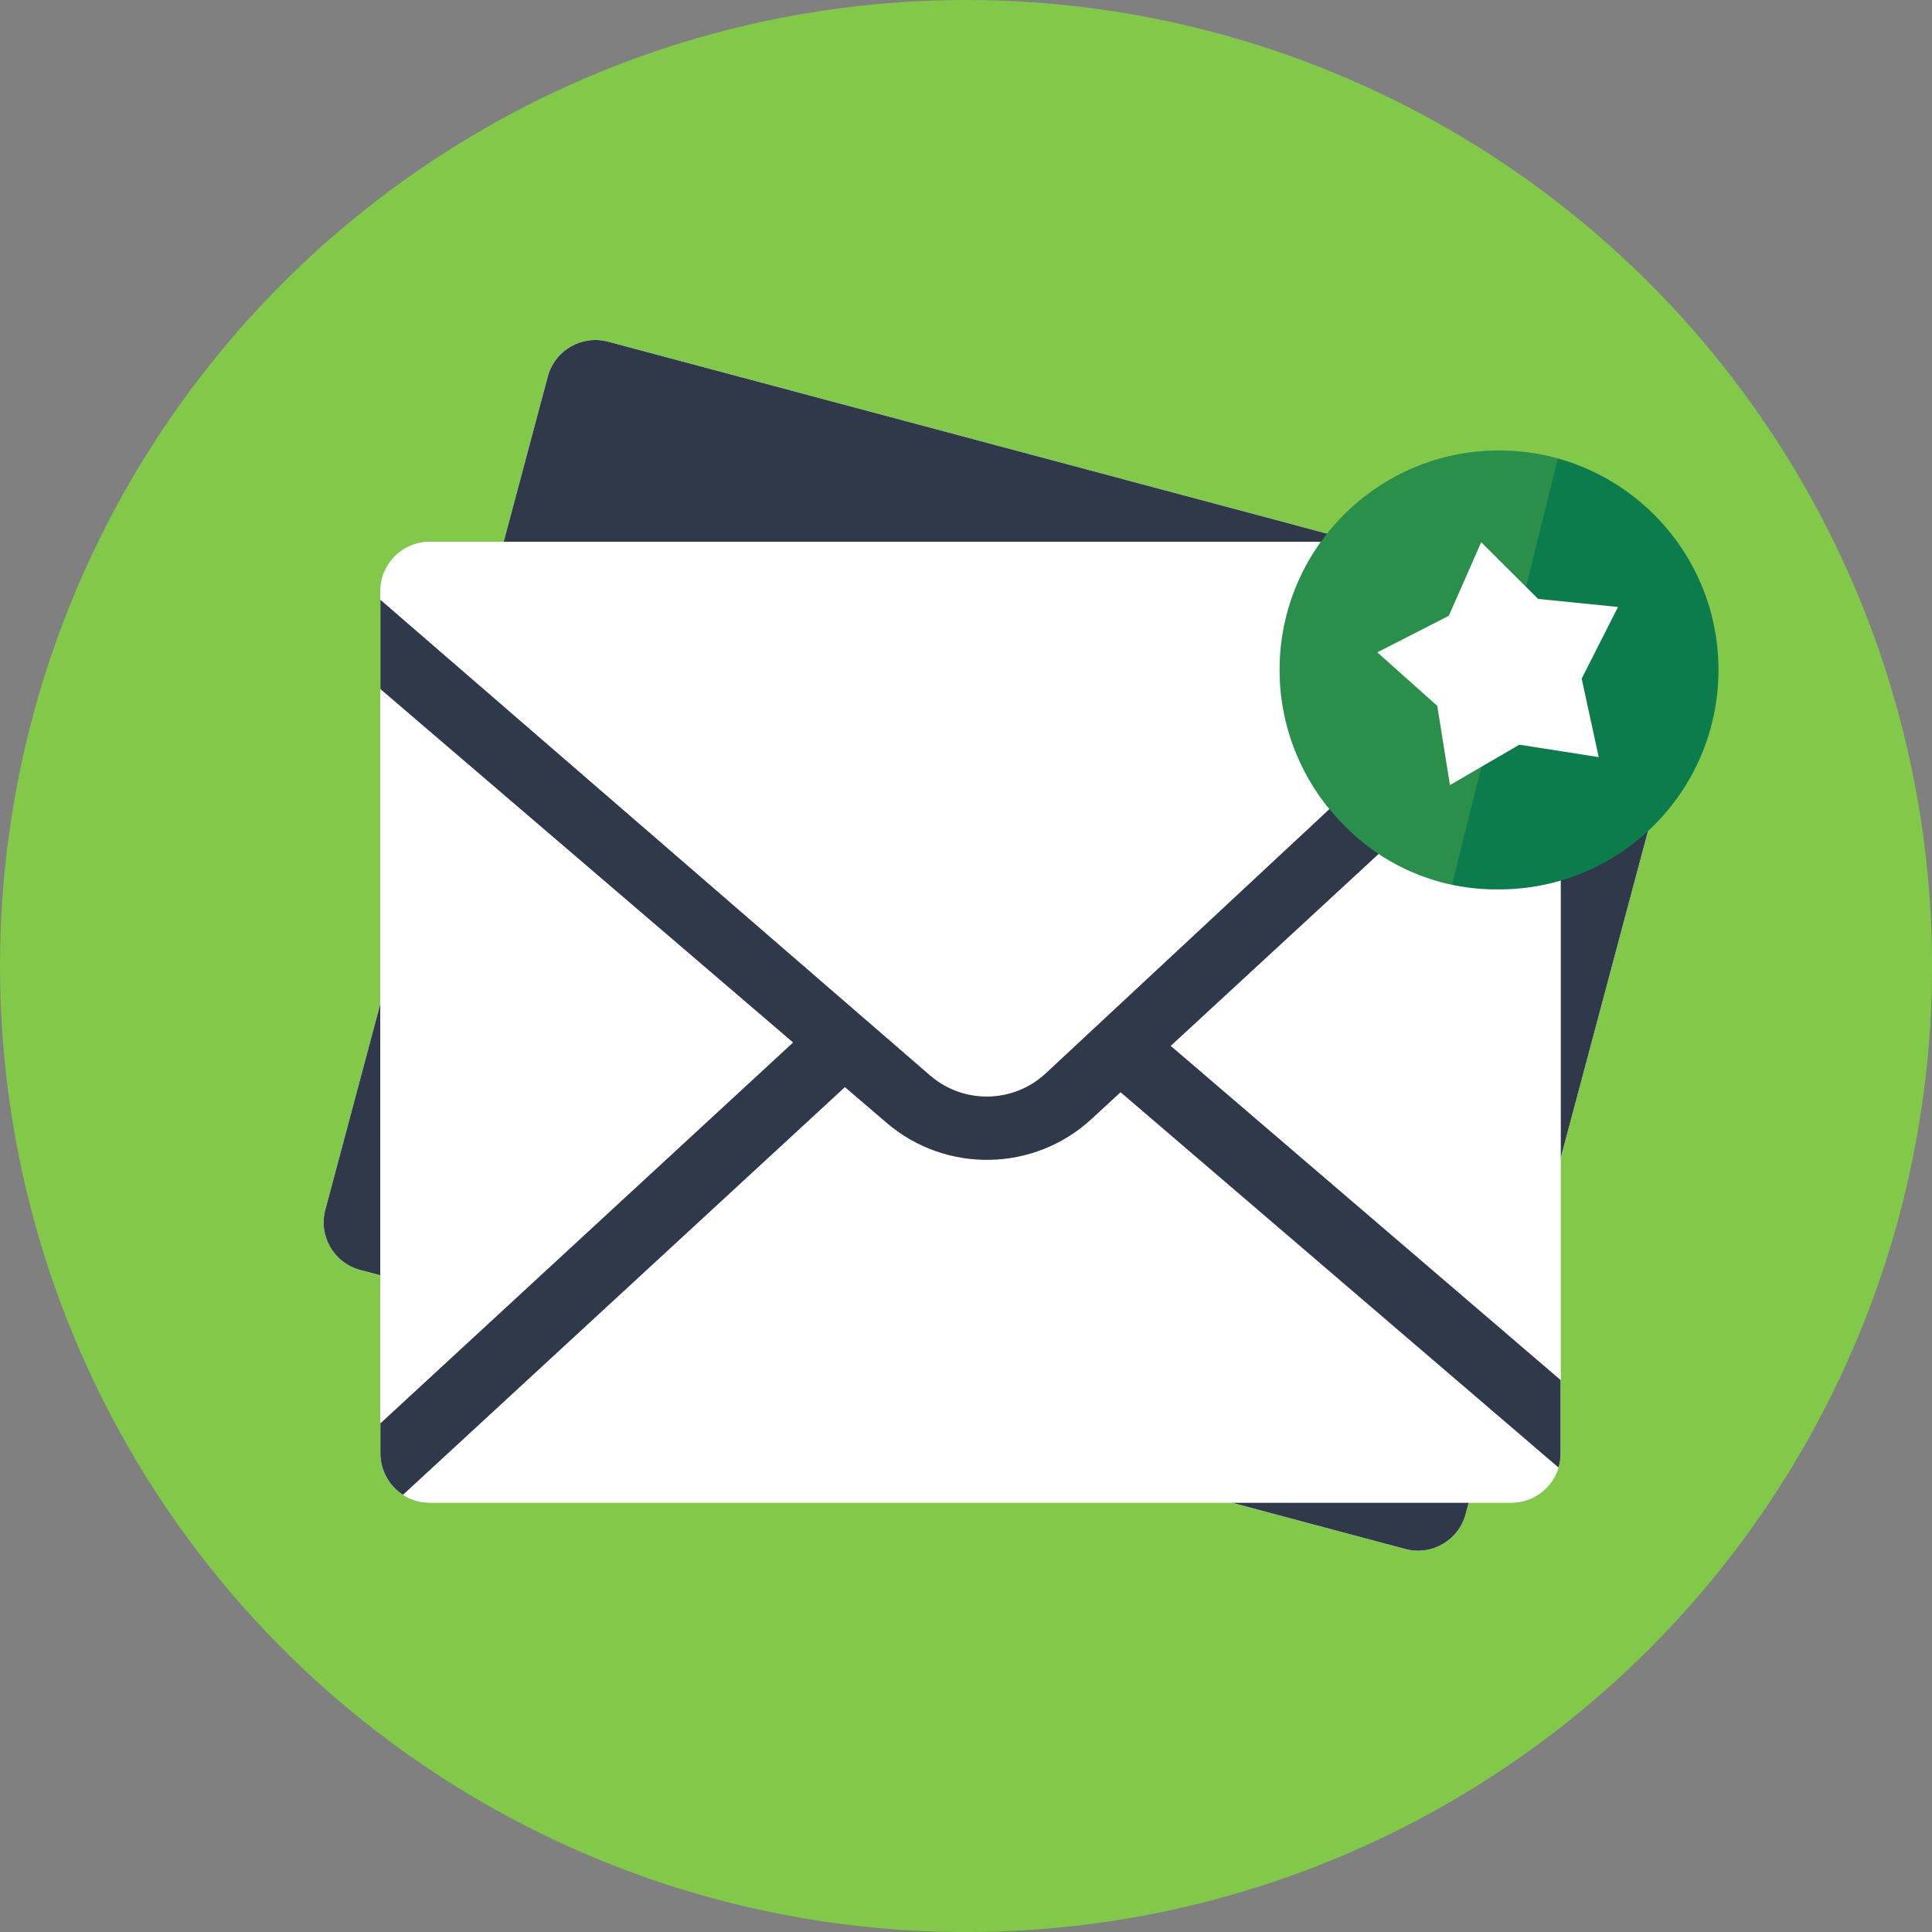
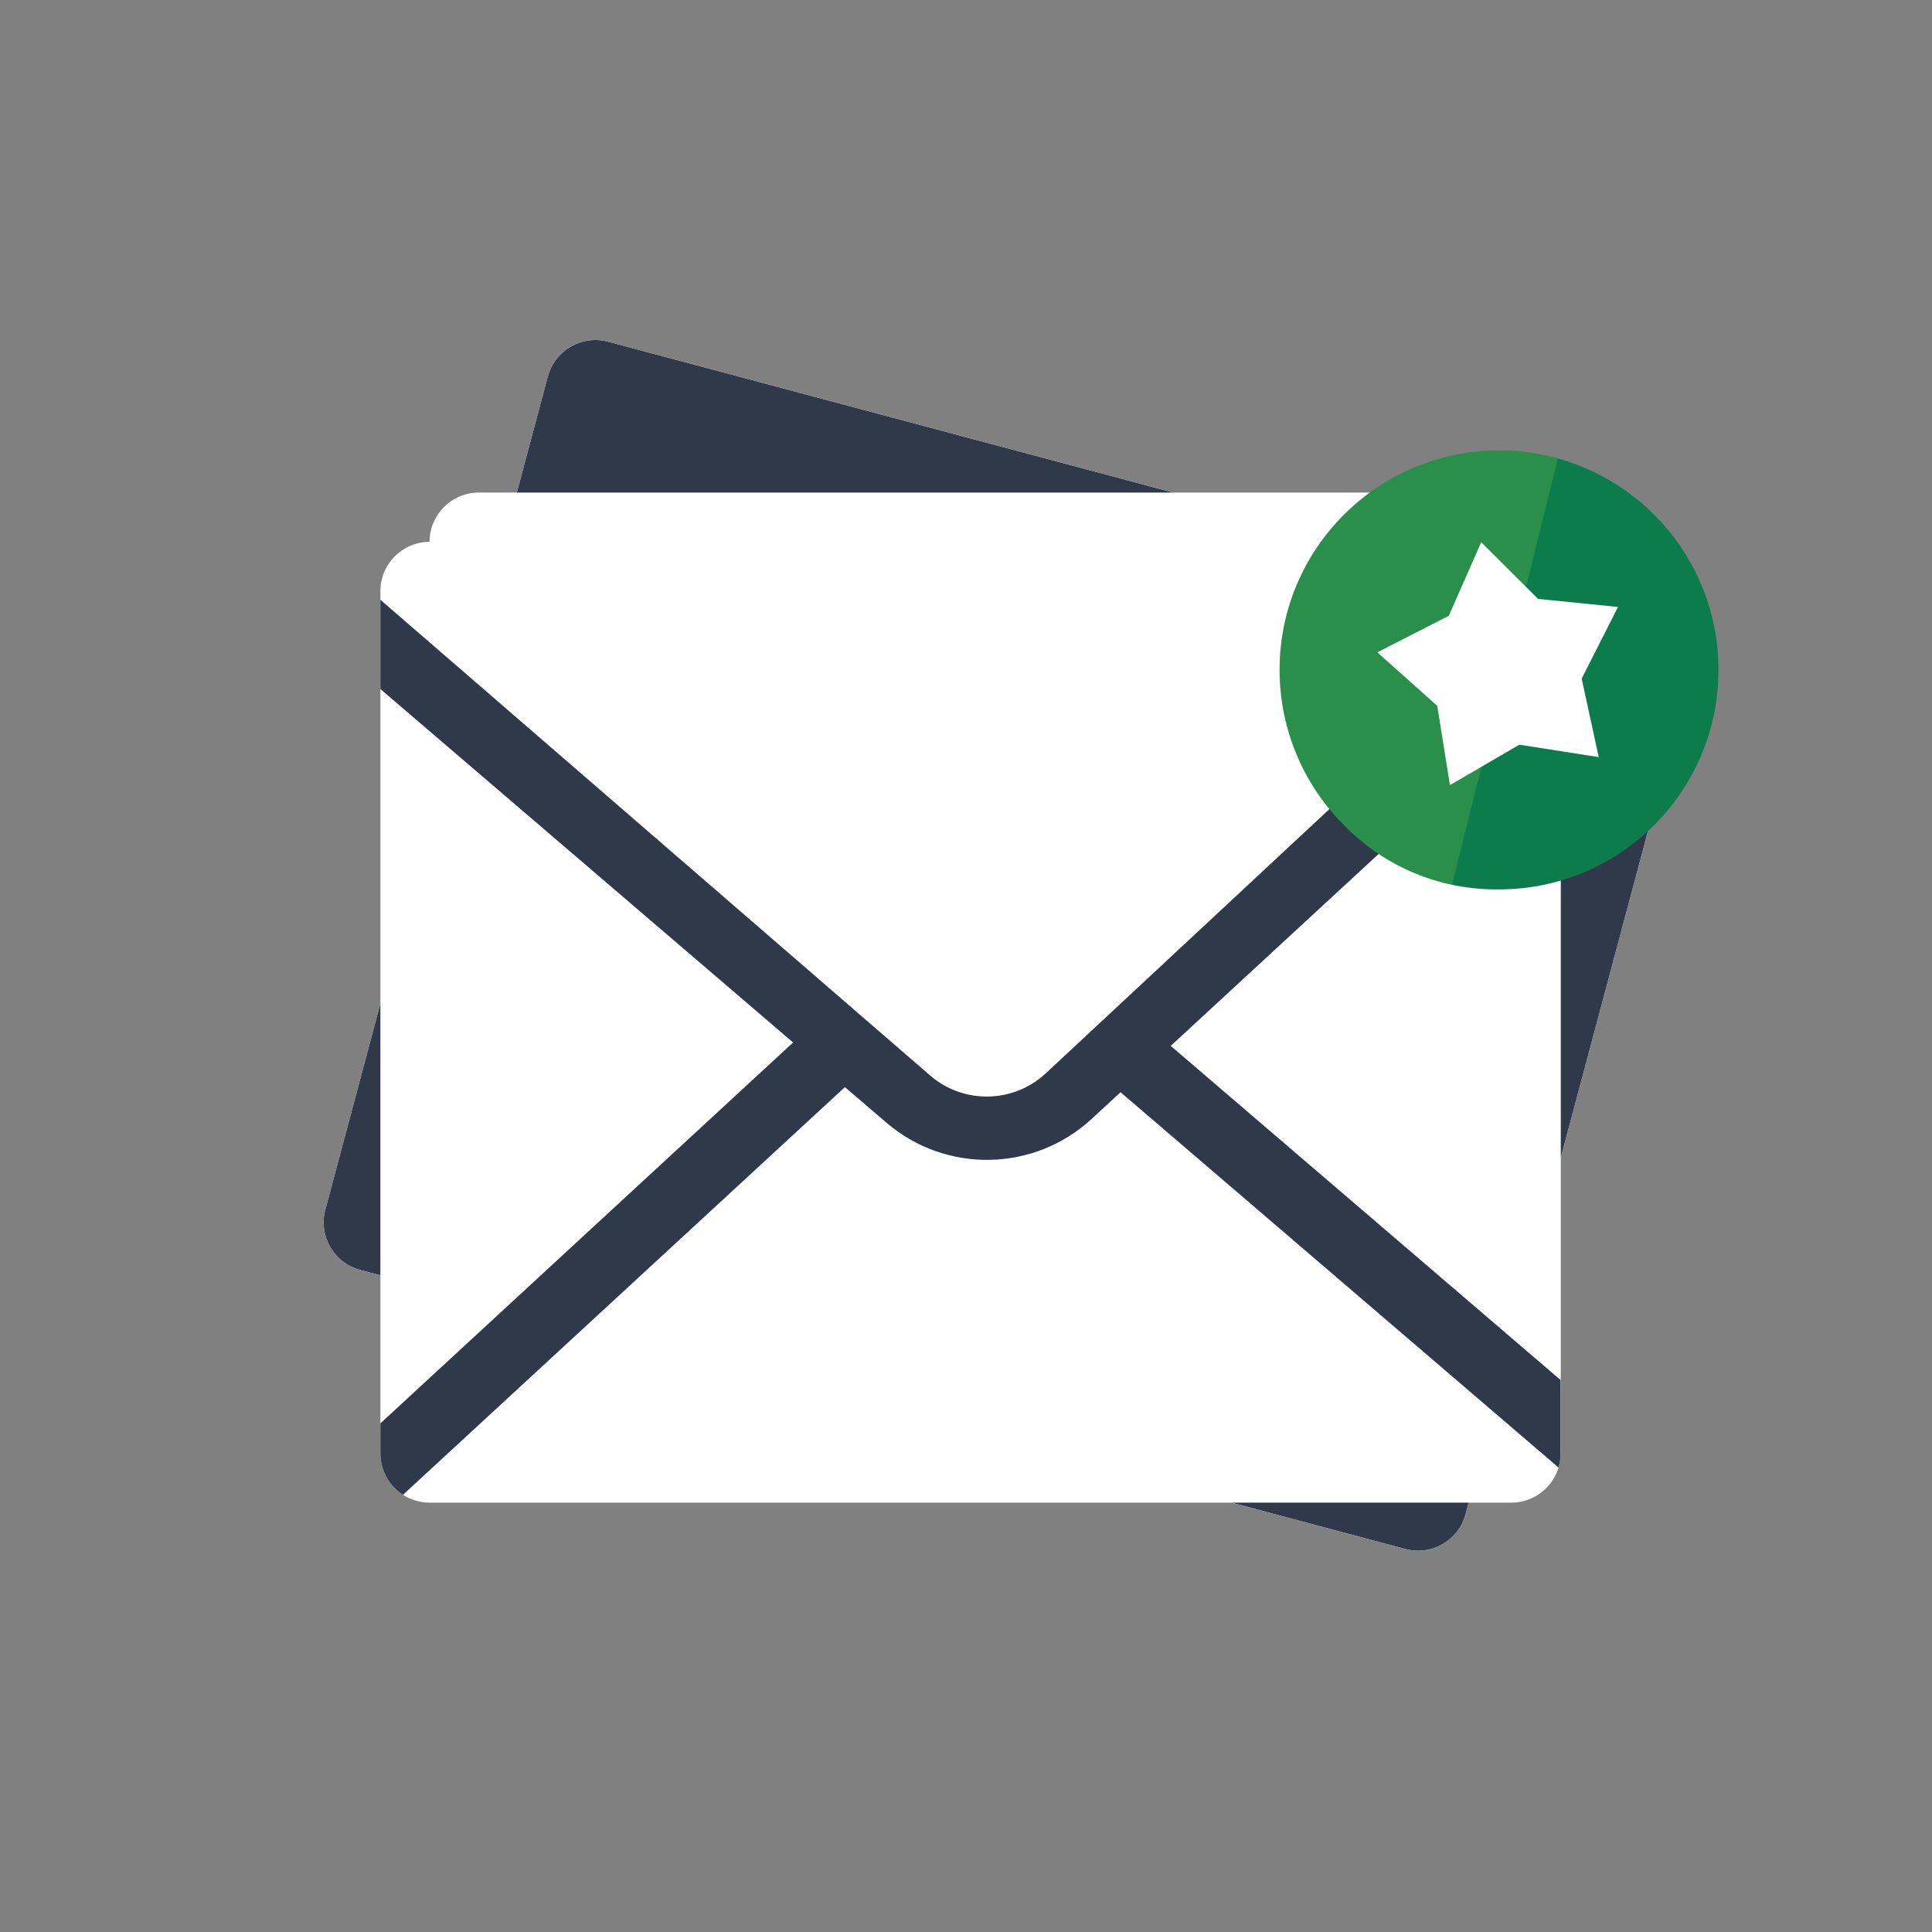
<svg xmlns="http://www.w3.org/2000/svg" id="Layer_8" width="427.45" height="427.45" viewBox="0 0 427.45 427.45">
  <rect x="0" y="0" width="427.45" height="427.45" fill="#808080" stroke="none" />
  <defs>
    <style>.cls-1,.cls-2{fill:#82c94a;}.cls-3{fill:#0d7c4c;}.cls-4{fill:#fff;}.cls-5{fill:#2f3949;}.cls-2{opacity:.25;}.cls-6{fill:#d8e8f7;}</style>
  </defs>
-   <circle class="cls-1" cx="213.73" cy="213.73" r="213.73" />
  <path class="cls-4" d="m373.47 150.68-49.21 184.31c-1.55 5.81-7.51 9.27-13.32 7.72h-0.02s-231.18-61.73-231.18-61.73c-5.82-1.52-9.3-7.48-7.77-13.29 0-0.02 0.01-0.04 0.02-0.06l49.21-184.31c1.55-5.81 7.51-9.27 13.32-7.72h0.02l231.22 61.73c5.81 1.55 9.27 7.51 7.72 13.32v0.02z" />
  <path class="cls-6" d="m373.47 150.68-49.21 184.31c-1.55 5.81-7.51 9.27-13.32 7.72h-0.02s-231.18-61.73-231.18-61.73c-5.82-1.52-9.3-7.48-7.77-13.29 0-0.02 0.01-0.04 0.02-0.06l49.21-184.31c1.55-5.81 7.51-9.27 13.32-7.72h0.02l231.22 61.73c5.81 1.55 9.27 7.51 7.72 13.32v0.02z" />
  <path class="cls-5" d="m373.47 150.68-49.21 184.31c-1.55 5.81-7.51 9.27-13.32 7.72h-0.02s-231.18-61.73-231.18-61.73c-5.82-1.52-9.3-7.48-7.77-13.29 0-0.02 0.01-0.04 0.02-0.06l49.21-184.31c1.55-5.81 7.51-9.27 13.32-7.72h0.02l231.22 61.73c5.81 1.55 9.27 7.51 7.72 13.32v0.02z" />
-   <path class="cls-4" d="m345.28 130.78v190.77c0 6.01-4.87 10.89-10.88 10.9h-239.3c-6.01 0.03-10.91-4.83-10.94-10.84v-0.06-190.77c0-6.01 4.87-10.89 10.88-10.9h0.02 239.32c6.01 0 10.89 4.87 10.9 10.88v0.02z" />
+   <path class="cls-4" d="m345.28 130.78v190.77h-239.3c-6.01 0.03-10.91-4.83-10.94-10.84v-0.06-190.77c0-6.01 4.87-10.89 10.88-10.9h0.02 239.32c6.01 0 10.89 4.87 10.9 10.88v0.02z" />
  <path class="cls-4" d="m345.28 130.78v190.77c0 6.01-4.87 10.89-10.88 10.9h-239.3c-6.01 0.03-10.91-4.83-10.94-10.84v-0.06-190.77c0-6.01 4.87-10.89 10.88-10.9h0.02 239.32c6.01 0 10.89 4.87 10.9 10.88v0.02z" />
  <path class="cls-5" d="M345.28,151.77l-86.26,79.63,86.26,73.93v16.22c0,1.06-.15,2.12-.46,3.14l-96.9-83.04-6.4,5.91c-12.73,11.75-32.24,12.11-45.39.84l-9.19-7.88-97.78,90.2c-3.12-2.01-5-5.46-5-9.17v-6.63l91.31-84.27-91.31-78.2v-19.75l121.69,105.3c7.38,6.32,18.32,6.12,25.46-.47l113.97-106.17v20.41Z" />
  <path class="cls-3" d="m331.66 196.78c26.81-0.01 48.54-21.75 48.55-48.56 0-26.81-21.74-48.55-48.55-48.55s-48.55 21.74-48.55 48.55c0 12.88 5.12 25.22 14.22 34.33 9 9.26 21.42 14.4 34.33 14.23z" />
  <path class="cls-2" d="M344.68,101.44l-23.4,94.32c-9.04-1.91-17.4-6.47-23.95-13.21-9.11-9.1-14.22-21.45-14.22-34.33,0-26.81,21.74-48.55,48.55-48.55,4.51,0,8.88.61,13.02,1.77Z" />
  <polygon class="cls-4" points="320.55 136.24 327.71 119.97 340.3 132.51 357.98 134.29 349.94 150.14 353.71 167.51 336.15 164.76 320.8 173.7 317.99 156.17 304.73 144.33" />
</svg>